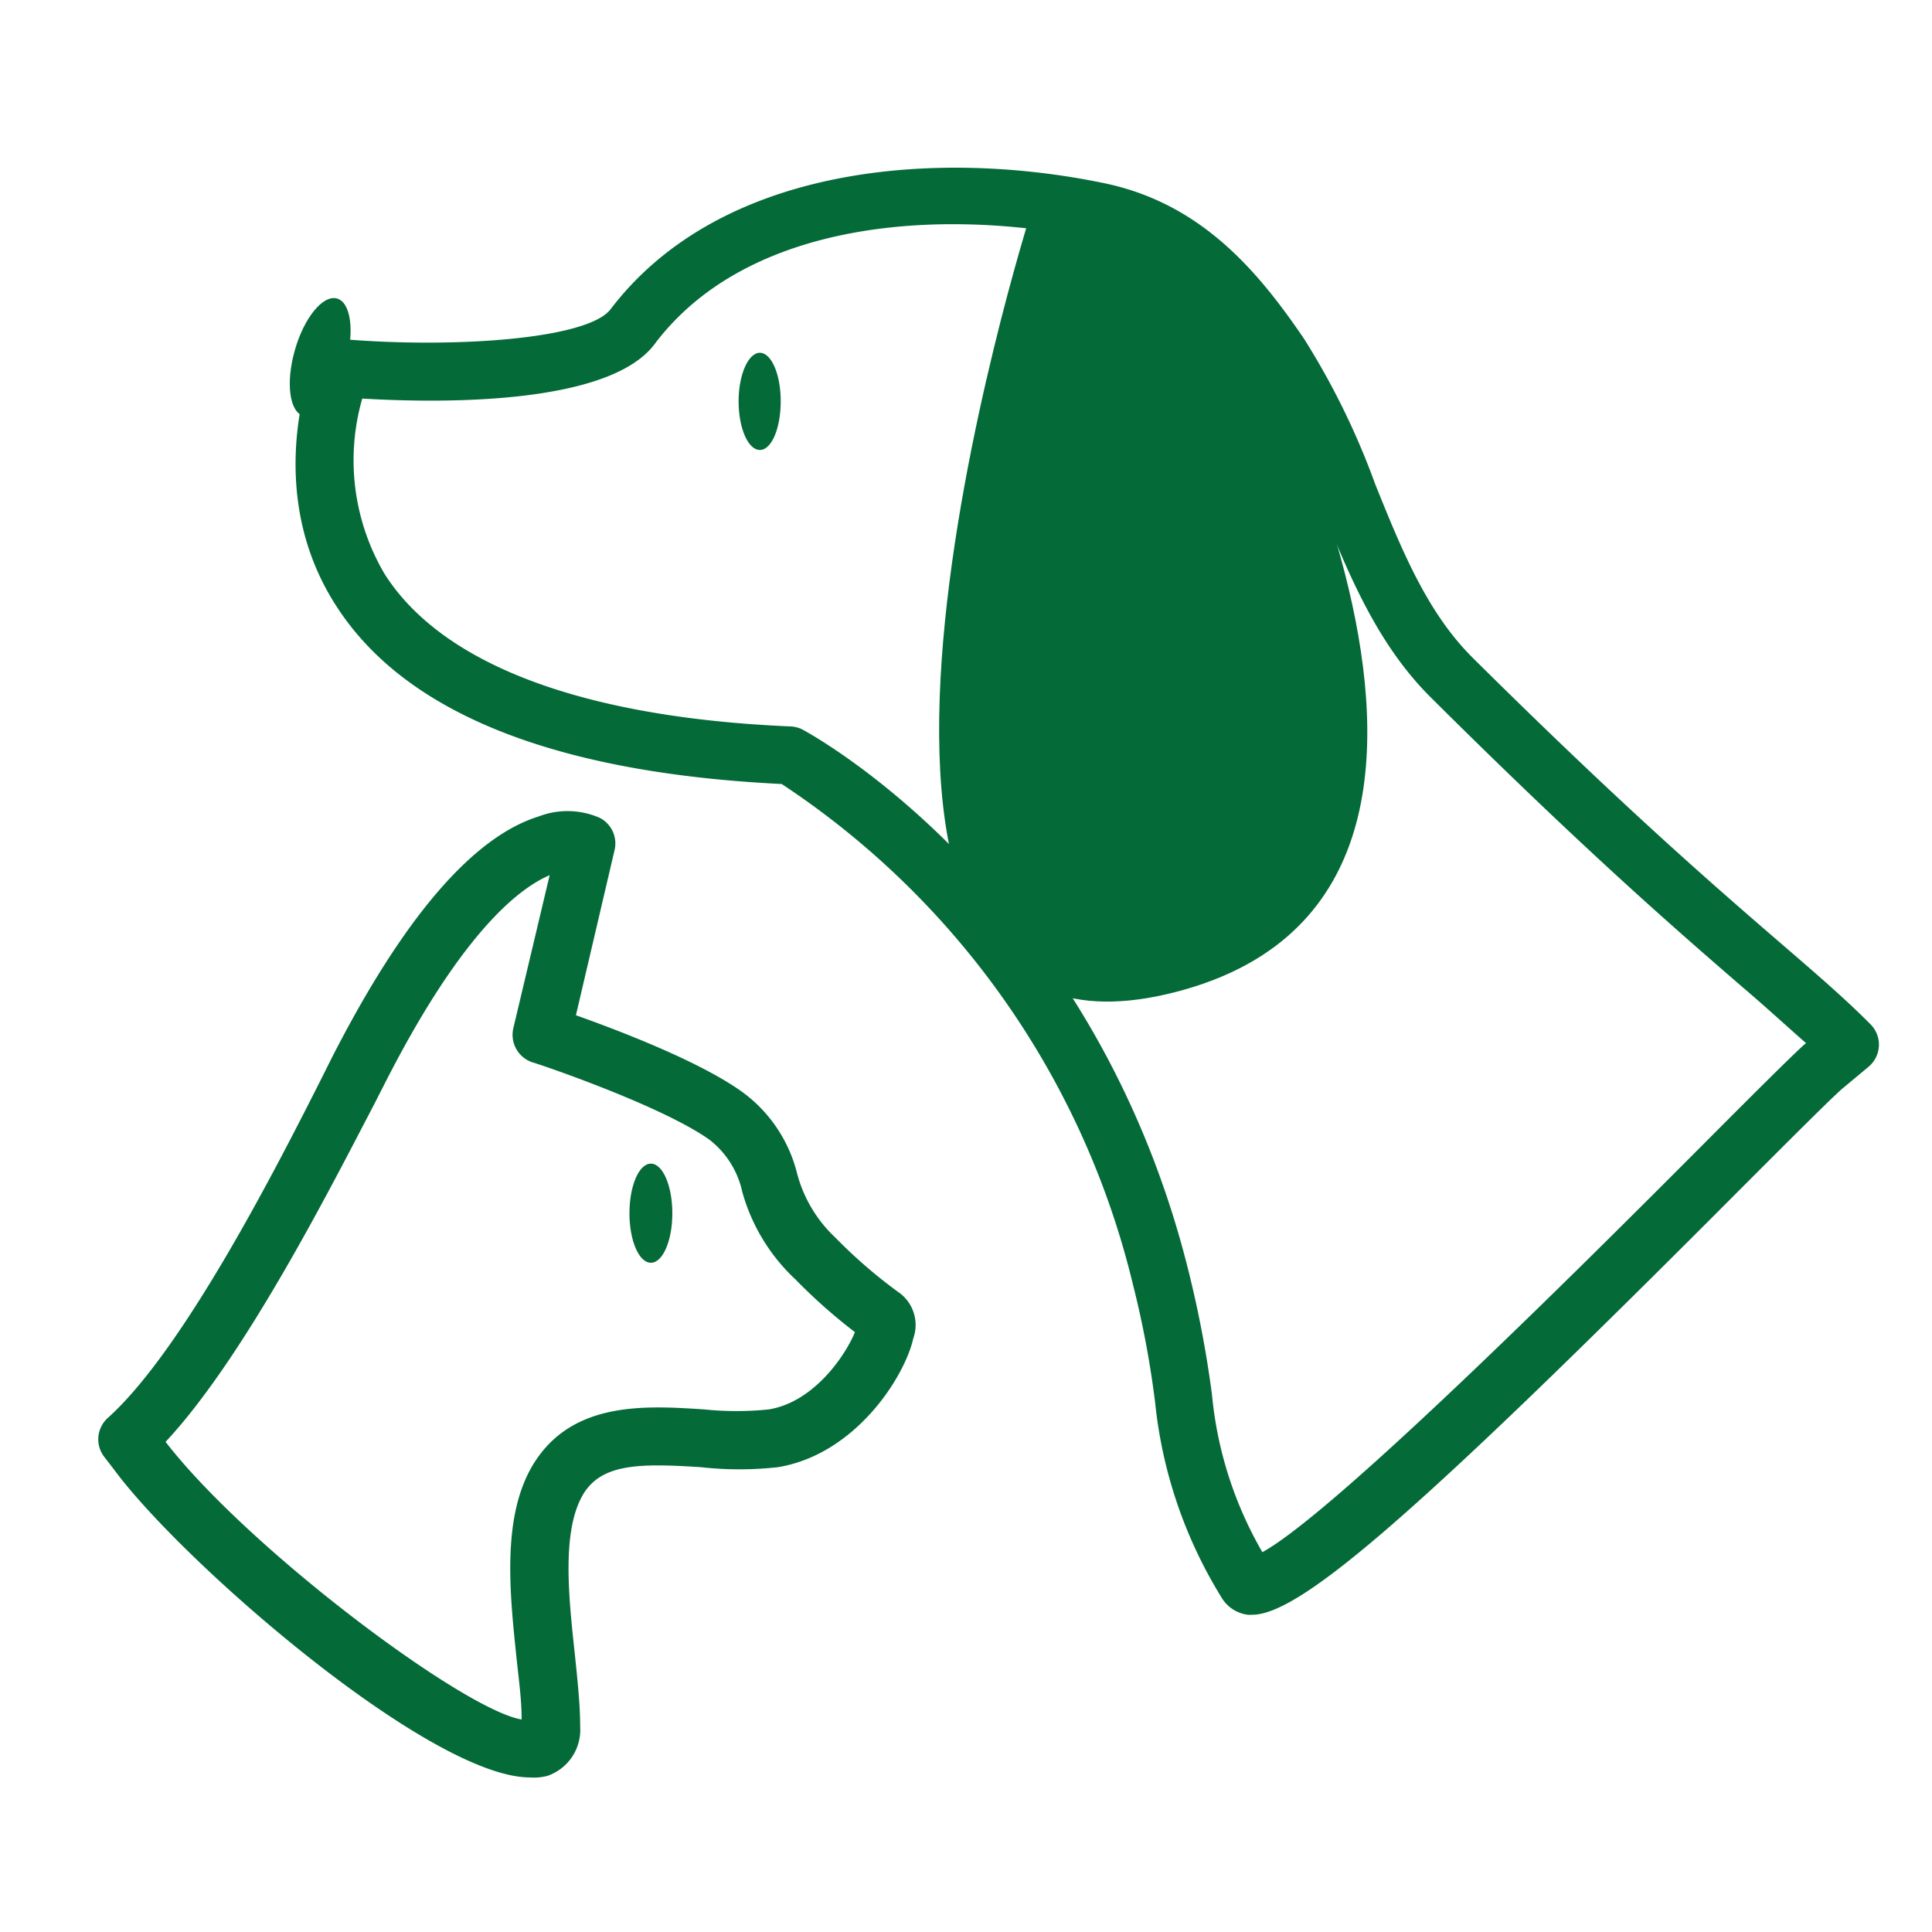
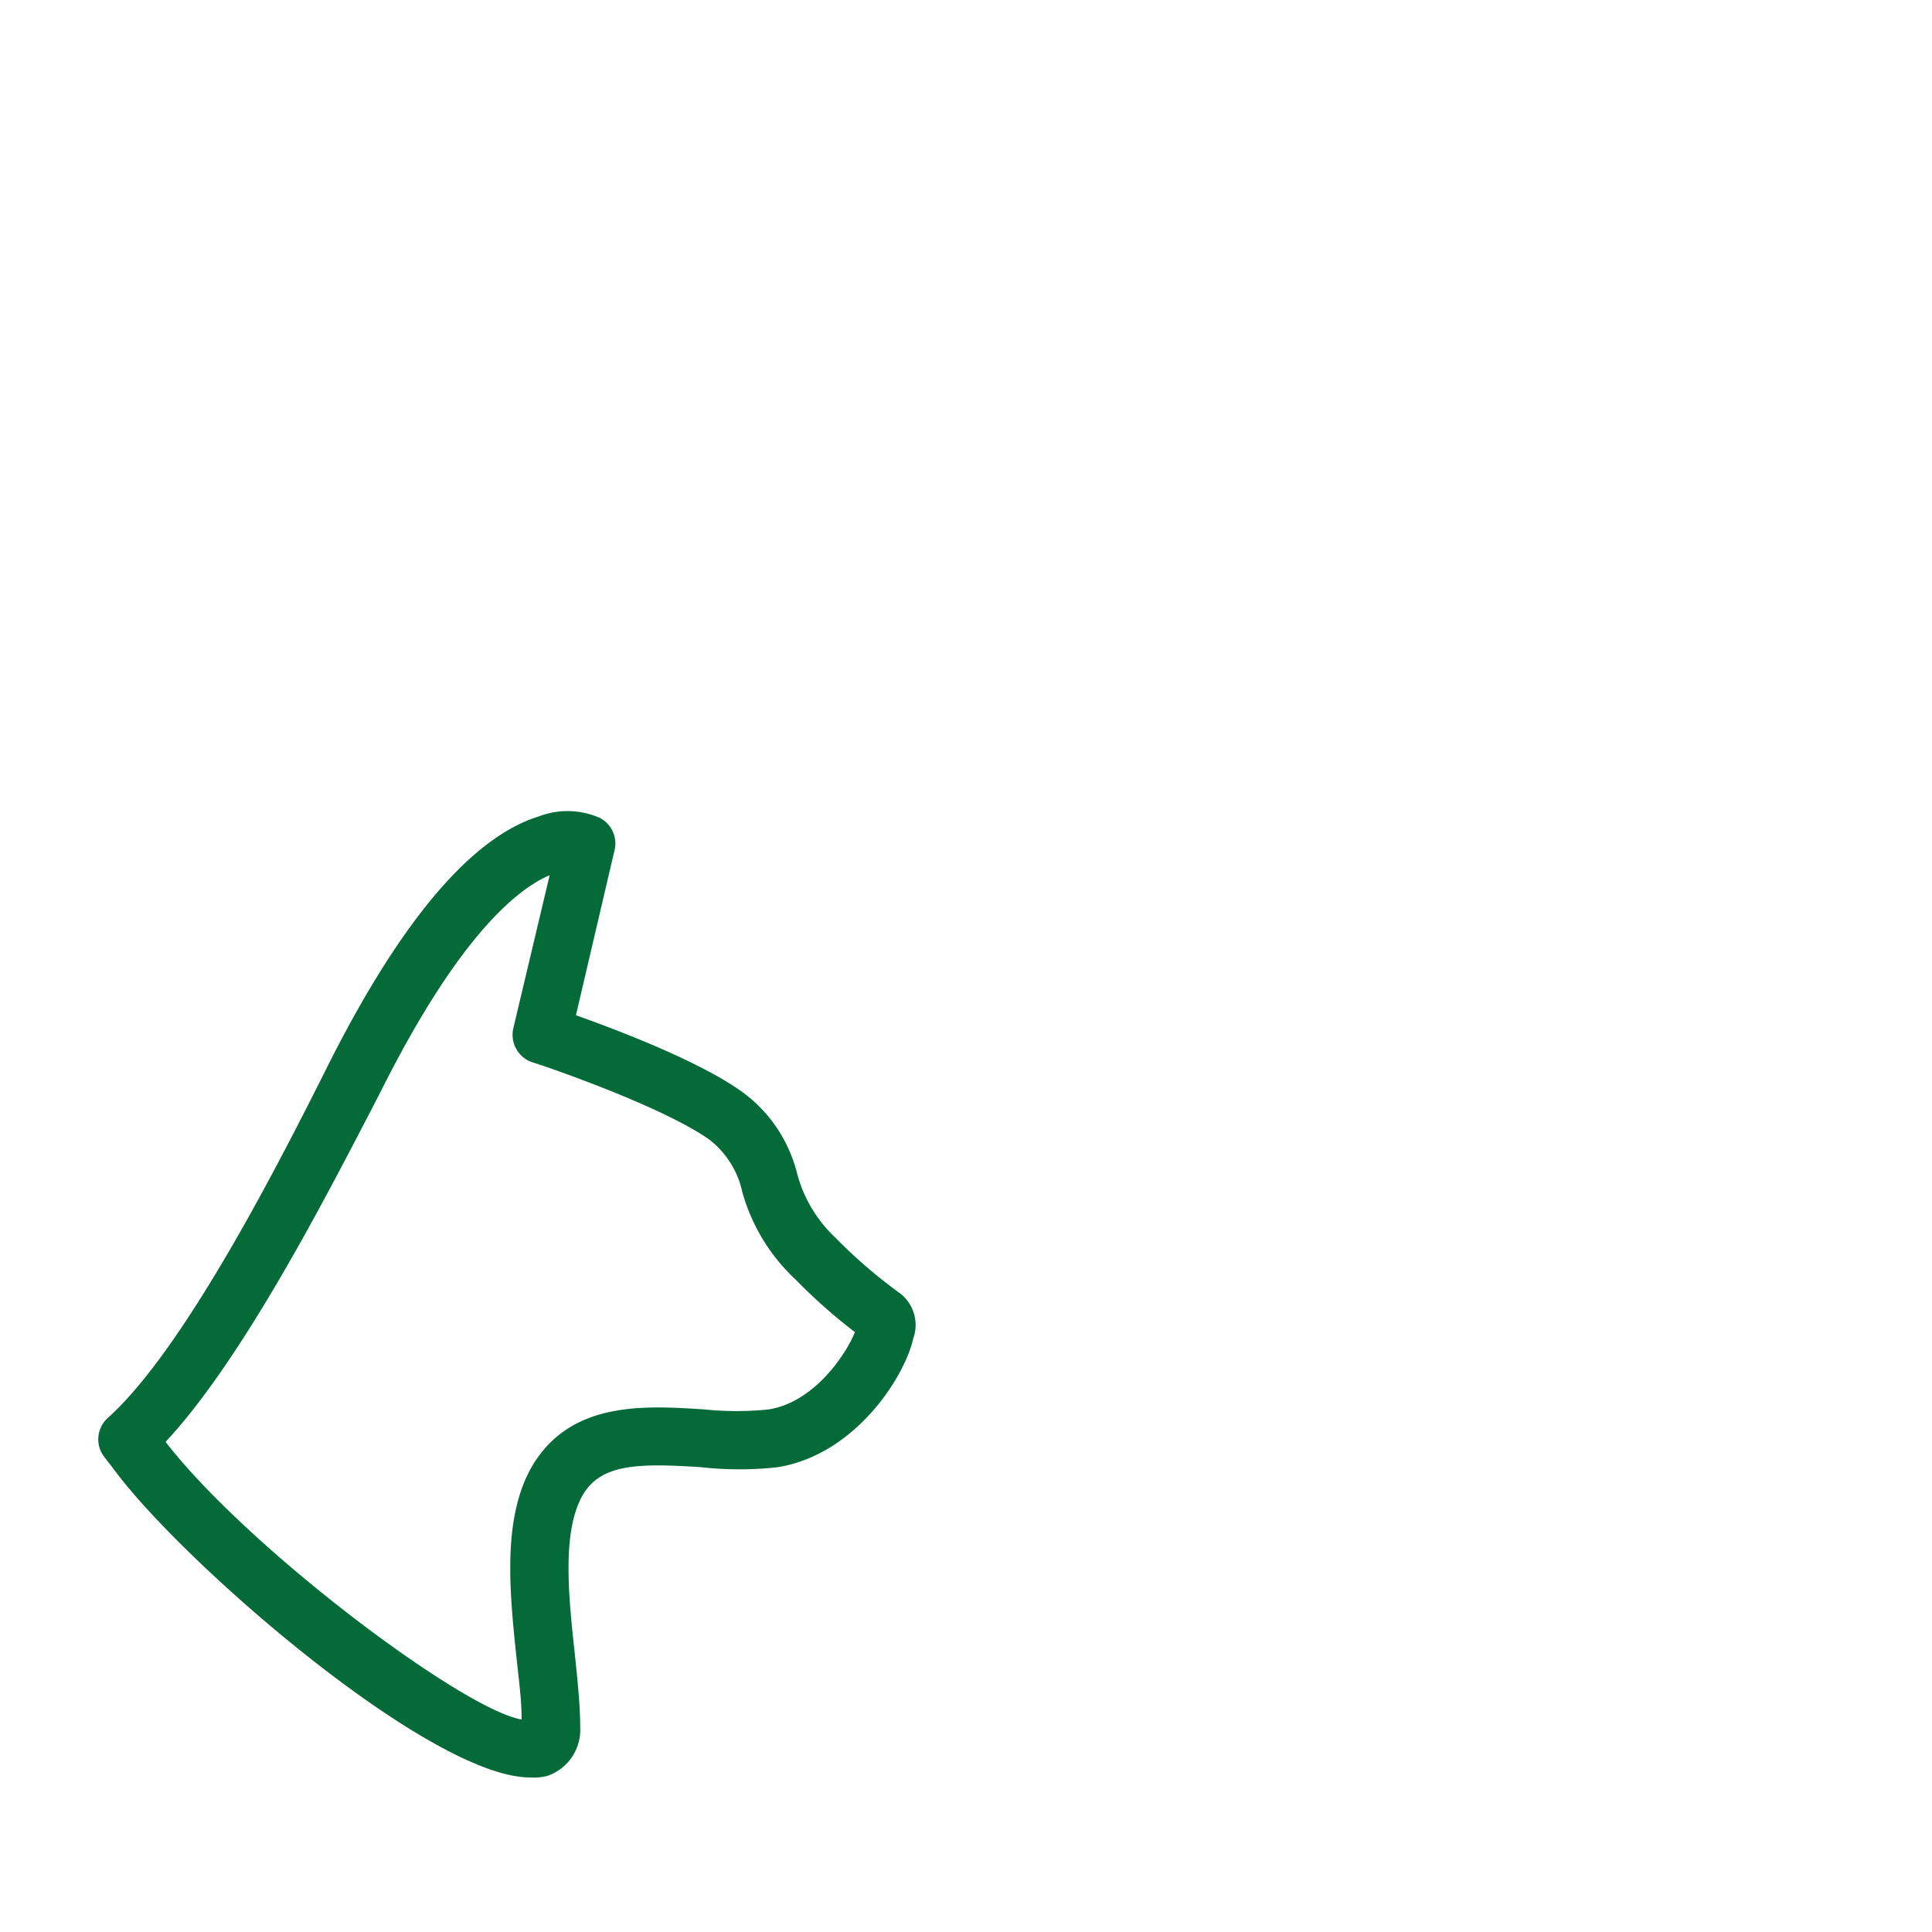
<svg xmlns="http://www.w3.org/2000/svg" id="e3024a9e-6a59-43e9-949b-603e0446abbc" data-name="Layer 1" viewBox="0 0 100 100">
  <defs>
    <style>.b45f0cb7-6037-4d78-808a-84f3b01f2f9d{fill:#046a38;}</style>
  </defs>
-   <path class="b45f0cb7-6037-4d78-808a-84f3b01f2f9d" d="M64.81,83.58l-.22,0a1.85,1.85,0,0,1-1.38-.92,23.81,23.81,0,0,1-3.42-10.06,50.1,50.1,0,0,0-1.16-6.16A43.12,43.12,0,0,0,40.46,40.58C28.69,40,20.92,36.9,17.37,31.31c-3.84-6-1.19-12.56-1.07-12.84a1.5,1.5,0,0,1,1.51-.91c5.7.47,12.6,0,13.79-1.55C37.29,8.53,48.46,7.71,57,9.45c5.09,1,8.06,4.5,10.5,8.09a39.07,39.07,0,0,1,3.68,7.52c1.37,3.4,2.67,6.6,5,8.94,7.84,7.78,12.55,11.85,16,14.83,1.87,1.61,3.34,2.88,4.63,4.18a1.49,1.49,0,0,1-.1,2.21l-1.39,1.16c-.64.57-2.5,2.43-4.86,4.79C73.55,78.15,67.35,83.58,64.81,83.58ZM18.75,20.63a11.58,11.58,0,0,0,1.17,9.1c3,4.69,10.28,7.41,21,7.87a1.47,1.47,0,0,1,.65.18c.61.33,15,8.28,19.92,27.9a57.09,57.09,0,0,1,1.24,6.49,20,20,0,0,0,2.61,8.17c3.85-2.1,17.63-15.9,23-21.29,2.48-2.49,4.28-4.28,5-4.94l.14-.12c-1-.87-2-1.8-3.28-2.89-3.47-3-8.22-7.12-16.14-15-2.8-2.78-4.28-6.43-5.7-9.95a37.24,37.24,0,0,0-3.38-7c-2.41-3.54-4.8-6-8.62-6.83-7.67-1.55-17.59-.94-22.44,5.44C31.55,21.05,22.45,20.85,18.75,20.63Z" />
-   <path class="b45f0cb7-6037-4d78-808a-84f3b01f2f9d" d="M53.34,11.08s-14.38,45.3,7,40.39,3.27-36.68,3.27-36.68Z" />
-   <path class="b45f0cb7-6037-4d78-808a-84f3b01f2f9d" d="M38.23,20.77c0,1.39.49,2.52,1.1,2.52s1.08-1.13,1.08-2.52-.48-2.51-1.08-2.51S38.23,19.39,38.23,20.77Z" />
-   <path class="b45f0cb7-6037-4d78-808a-84f3b01f2f9d" d="M15.26,18.13c-.48,1.68-.28,3.2.45,3.4s1.71-1,2.18-2.68.28-3.2-.45-3.4S15.73,16.46,15.26,18.13Z" />
  <path class="b45f0cb7-6037-4d78-808a-84f3b01f2f9d" d="M27.43,92c-5.18,0-18-11.14-21.53-15.94l-.51-.66a1.49,1.49,0,0,1,.18-2c3.91-3.49,8.76-13,11.09-17.62l.47-.94c3.7-7.27,7.31-11.51,10.75-12.58a4.15,4.15,0,0,1,3.18.08A1.49,1.49,0,0,1,31.81,44l-2,8.55c2.17.77,6.46,2.4,8.65,4a7.44,7.44,0,0,1,2.79,4.16,7,7,0,0,0,2,3.36,25.64,25.64,0,0,0,3.36,2.89,2.07,2.07,0,0,1,.66,2.32c-.45,2-3,6-7,6.66a18,18,0,0,1-4,0c-3.15-.2-5.14-.2-6.1,1.43-1.1,1.9-.74,5.26-.42,8.22.14,1.36.28,2.65.28,3.79a2.52,2.52,0,0,1-1.7,2.54A2.75,2.75,0,0,1,27.43,92ZM8.57,74.63C12.84,80.16,24,88.51,27,89c0-1-.14-2-.26-3.14-.36-3.42-.77-7.3.82-10,2-3.35,5.8-3.11,8.88-2.91a16.32,16.32,0,0,0,3.36,0c2.37-.39,4-2.87,4.45-4a28.53,28.53,0,0,1-3.07-2.72,9.79,9.79,0,0,1-2.76-4.54,4.67,4.67,0,0,0-1.7-2.7c-2.57-1.82-9.08-4-9.15-4a1.5,1.5,0,0,1-1-1.77l1.88-7.92c-1.6.68-4.6,3-8.61,10.93l-.48.94C17.1,61.5,12.65,70.27,8.57,74.63Zm36.22-5.31.05,0Z" />
-   <path class="b45f0cb7-6037-4d78-808a-84f3b01f2f9d" d="M32.58,62.8c0,1.41.49,2.56,1.11,2.56s1.11-1.15,1.11-2.56-.49-2.57-1.11-2.57S32.58,61.38,32.58,62.8Z" />
</svg>